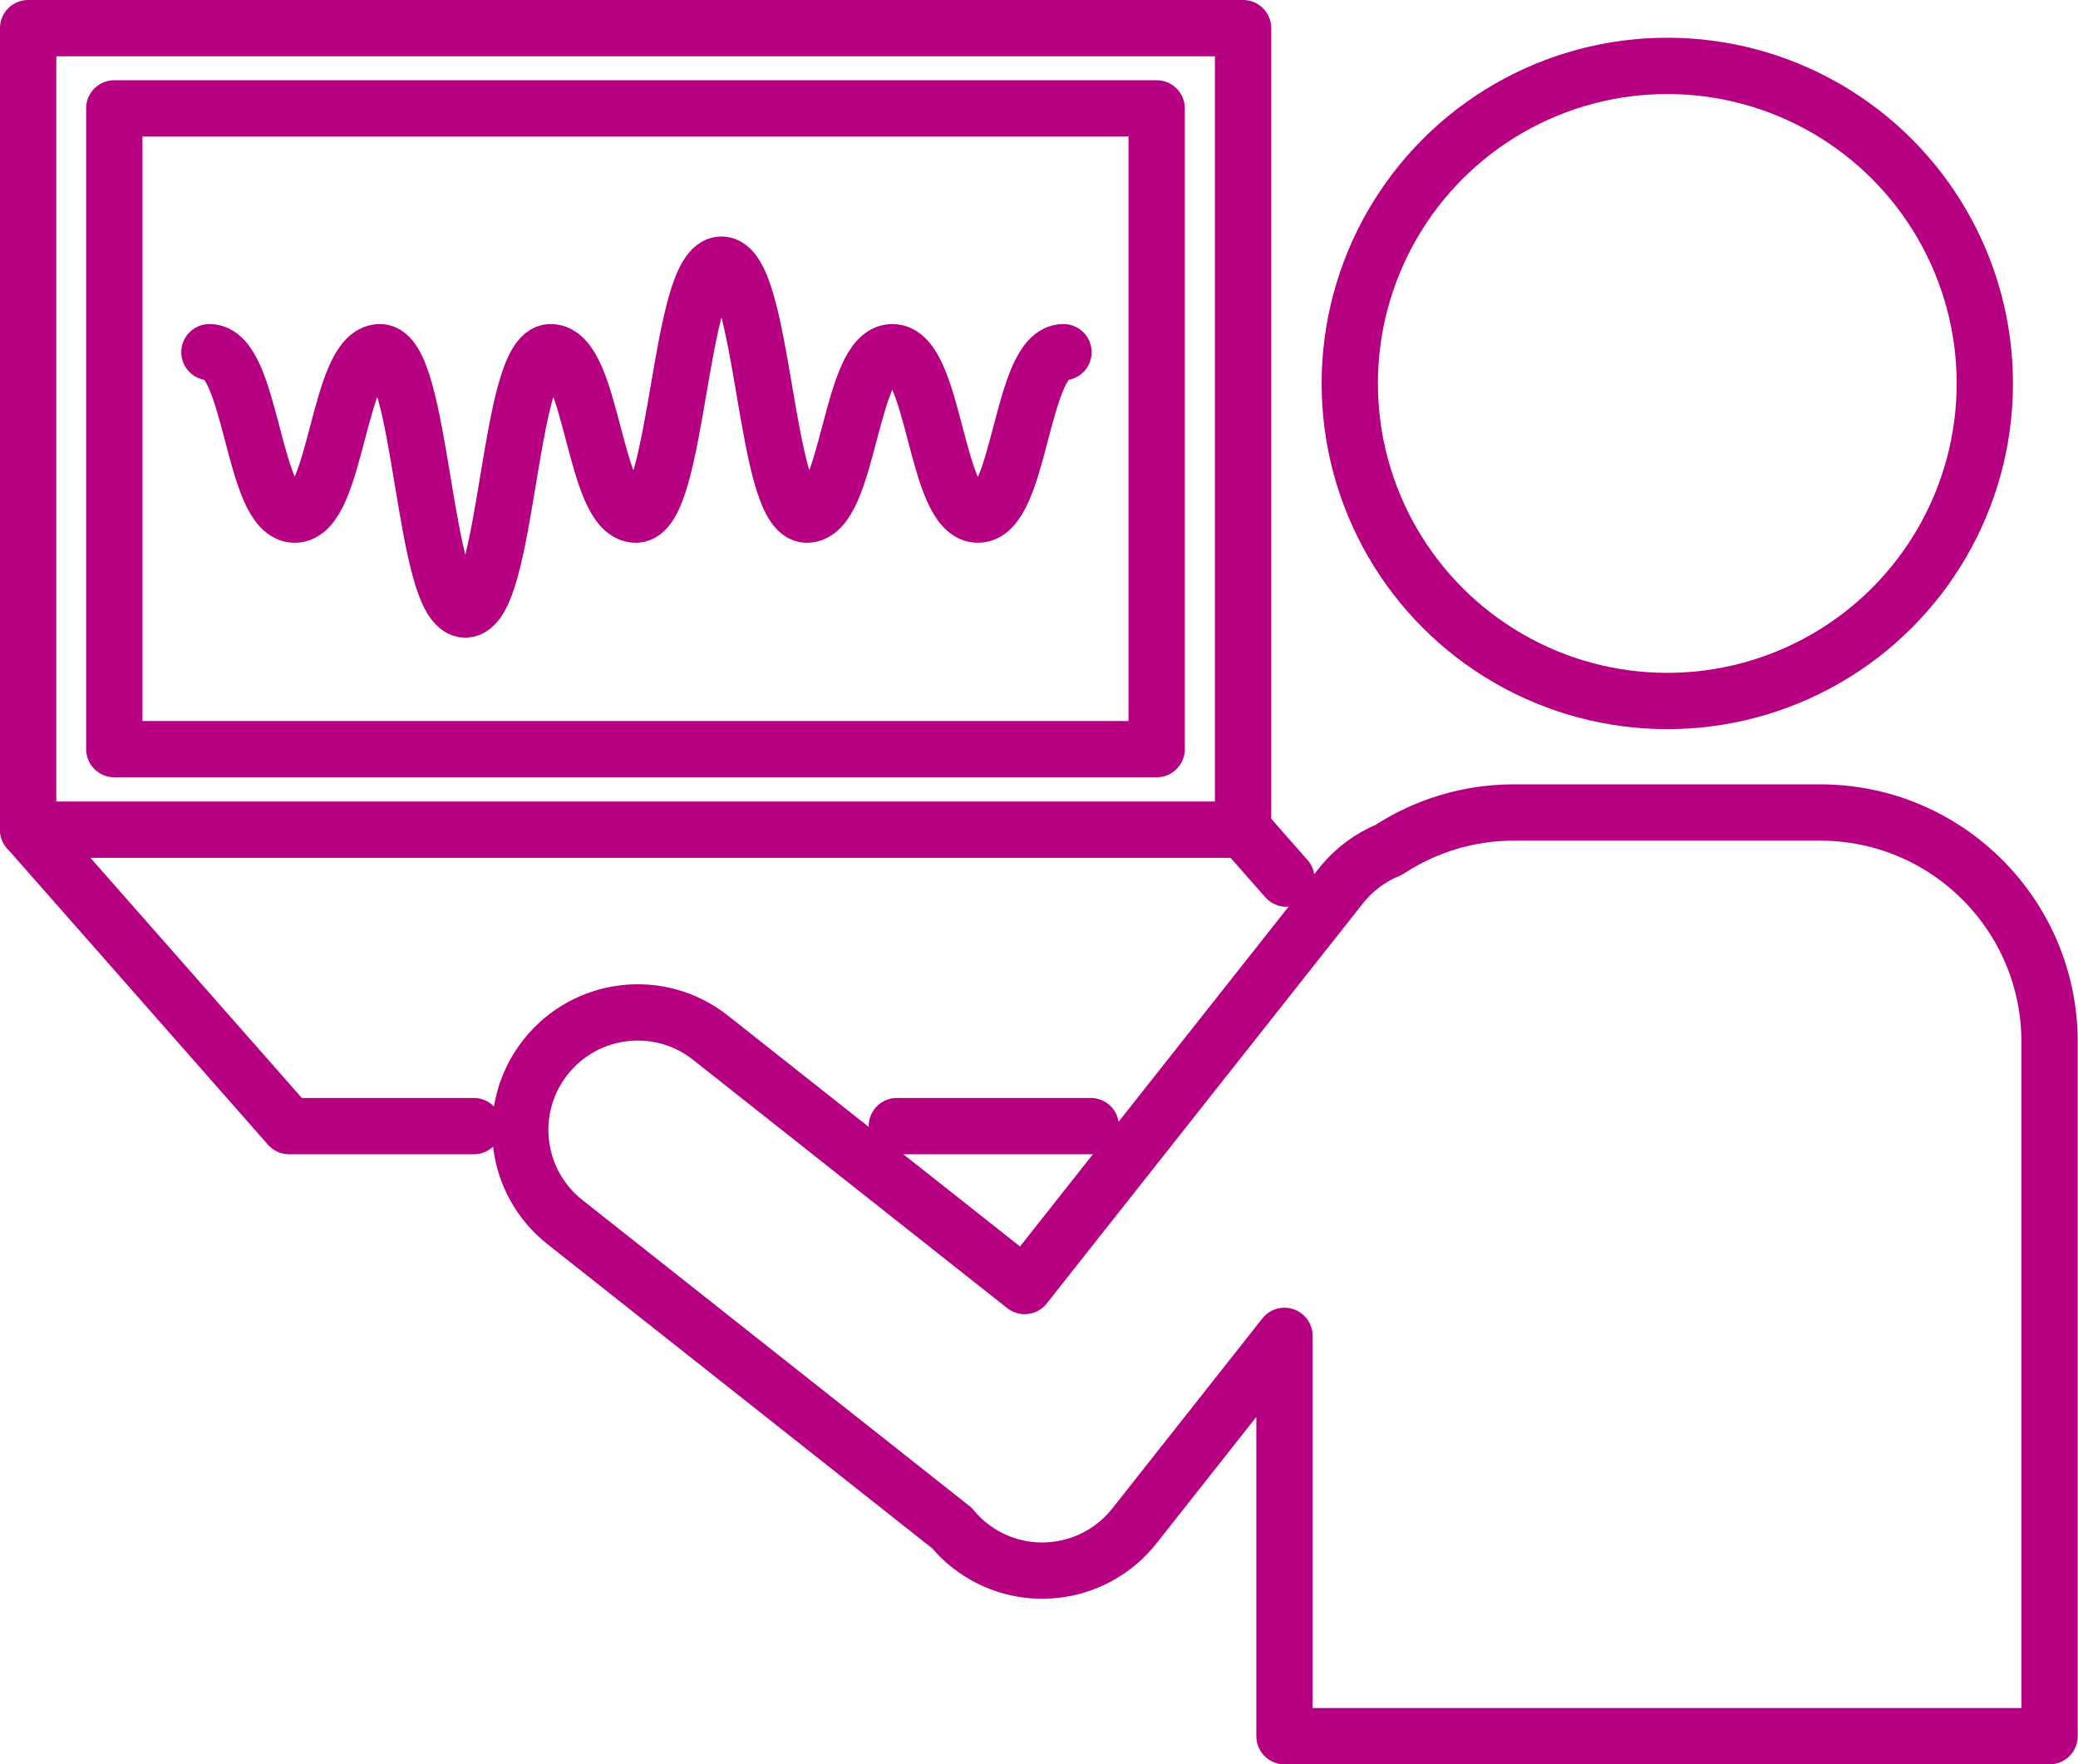
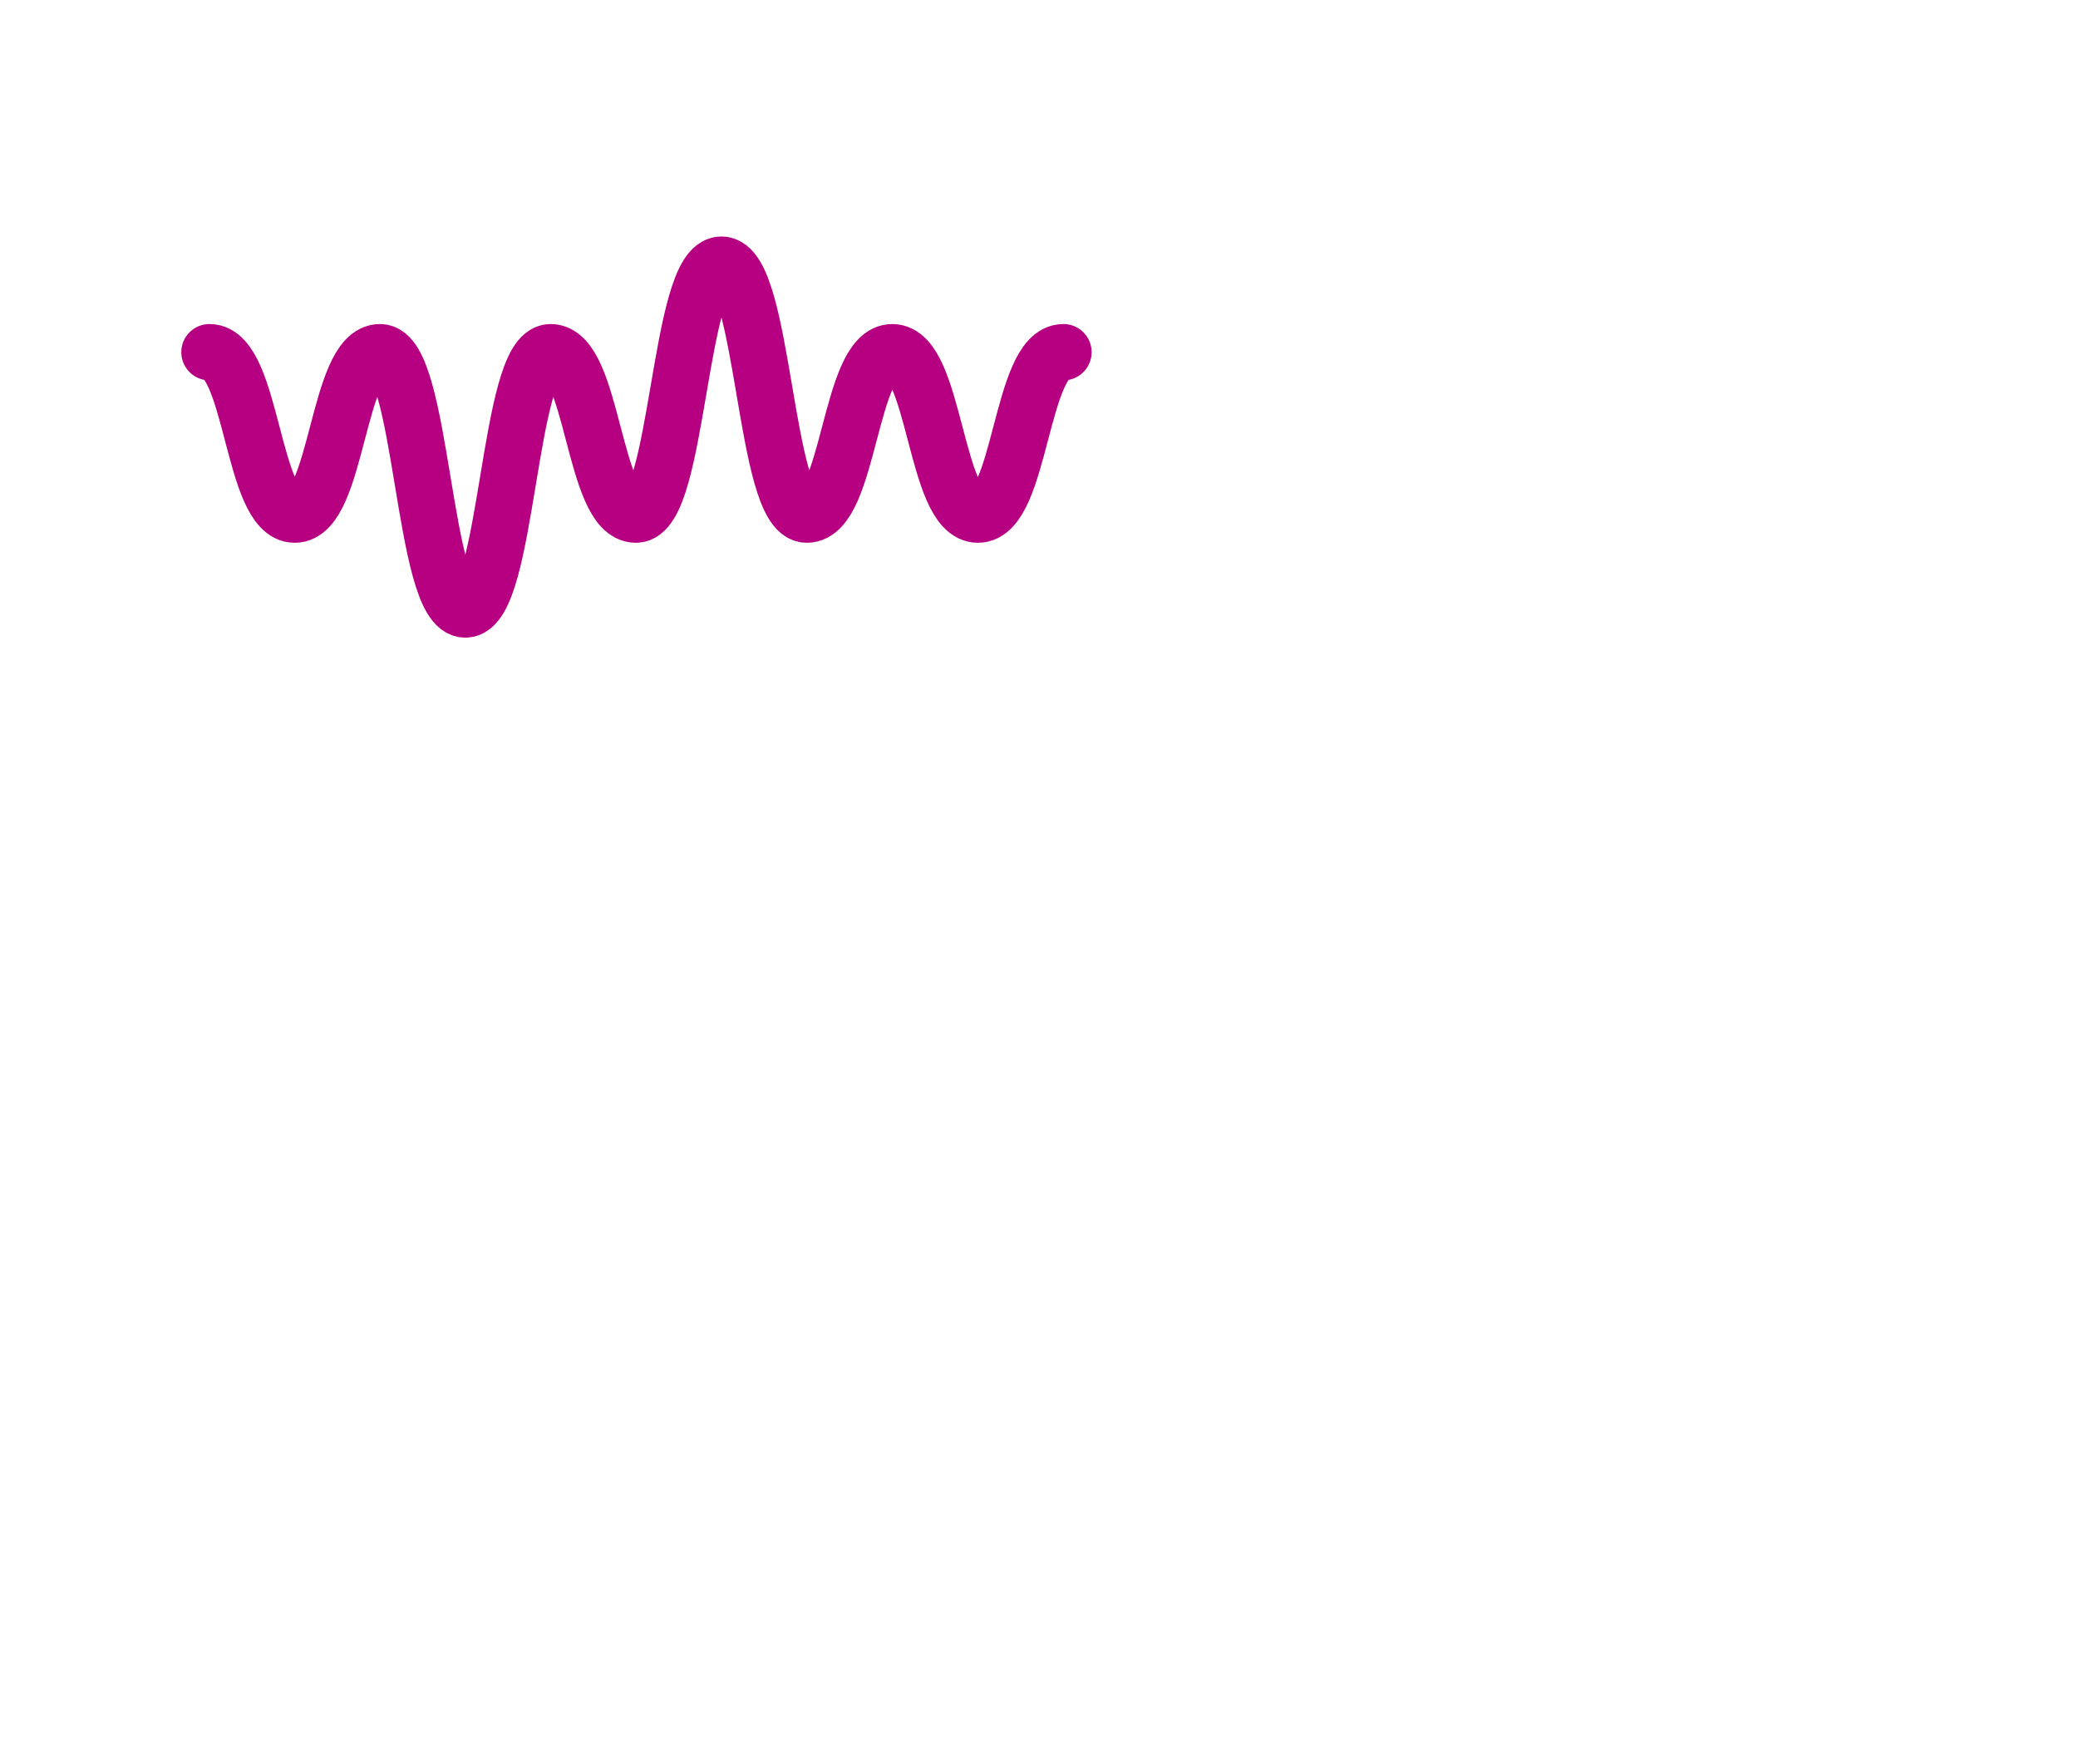
<svg xmlns="http://www.w3.org/2000/svg" id="_レイヤー_2" data-name="レイヤー 2" viewBox="0 0 73.82 62.67">
  <defs>
    <style>
      .cls-1 {
        fill: none;
        stroke: #b60081;
        stroke-linecap: round;
        stroke-linejoin: round;
        stroke-width: 2px;
      }
    </style>
  </defs>
  <g id="DESIGN">
    <g>
      <g>
-         <circle class="cls-1" cx="59.23" cy="13.62" r="11.28" />
-         <path class="cls-1" d="M64.67,28.86h-10.89c-1.64,0-3.17.49-4.45,1.33-.64.26-1.23.69-1.69,1.27l-11.24,14.22-11.16-8.82c-1.81-1.43-4.43-1.12-5.86.69h0c-1.43,1.81-1.12,4.43.69,5.86l13.75,10.87c.18.22.39.43.62.61h0c1.81,1.43,4.43,1.12,5.86-.69l5.33-6.75v14.22h27.18v-24.66c0-4.5-3.65-8.15-8.15-8.15Z" />
-         <path class="cls-1" d="M45.7,31.21l-.08-.09-1.46-1.66V1H1v28.47l9.27,10.53h6.56M31.86,40h6.89M4.06,3.85h37.03v22.76H4.06V3.85Z" />
-         <line class="cls-1" x1="1" y1="29.47" x2="44.16" y2="29.47" />
-       </g>
+         </g>
      <path class="cls-1" d="M7.44,12.51c1.52,0,1.52,5.77,3.03,5.77s1.52-5.77,3.03-5.77,1.52,9.14,3.03,9.14,1.52-9.14,3.03-9.14,1.52,5.77,3.03,5.77,1.52-8.88,3.04-8.88,1.52,8.88,3.03,8.88,1.52-5.77,3.04-5.77,1.52,5.77,3.04,5.77,1.52-5.77,3.04-5.77" />
    </g>
  </g>
</svg>